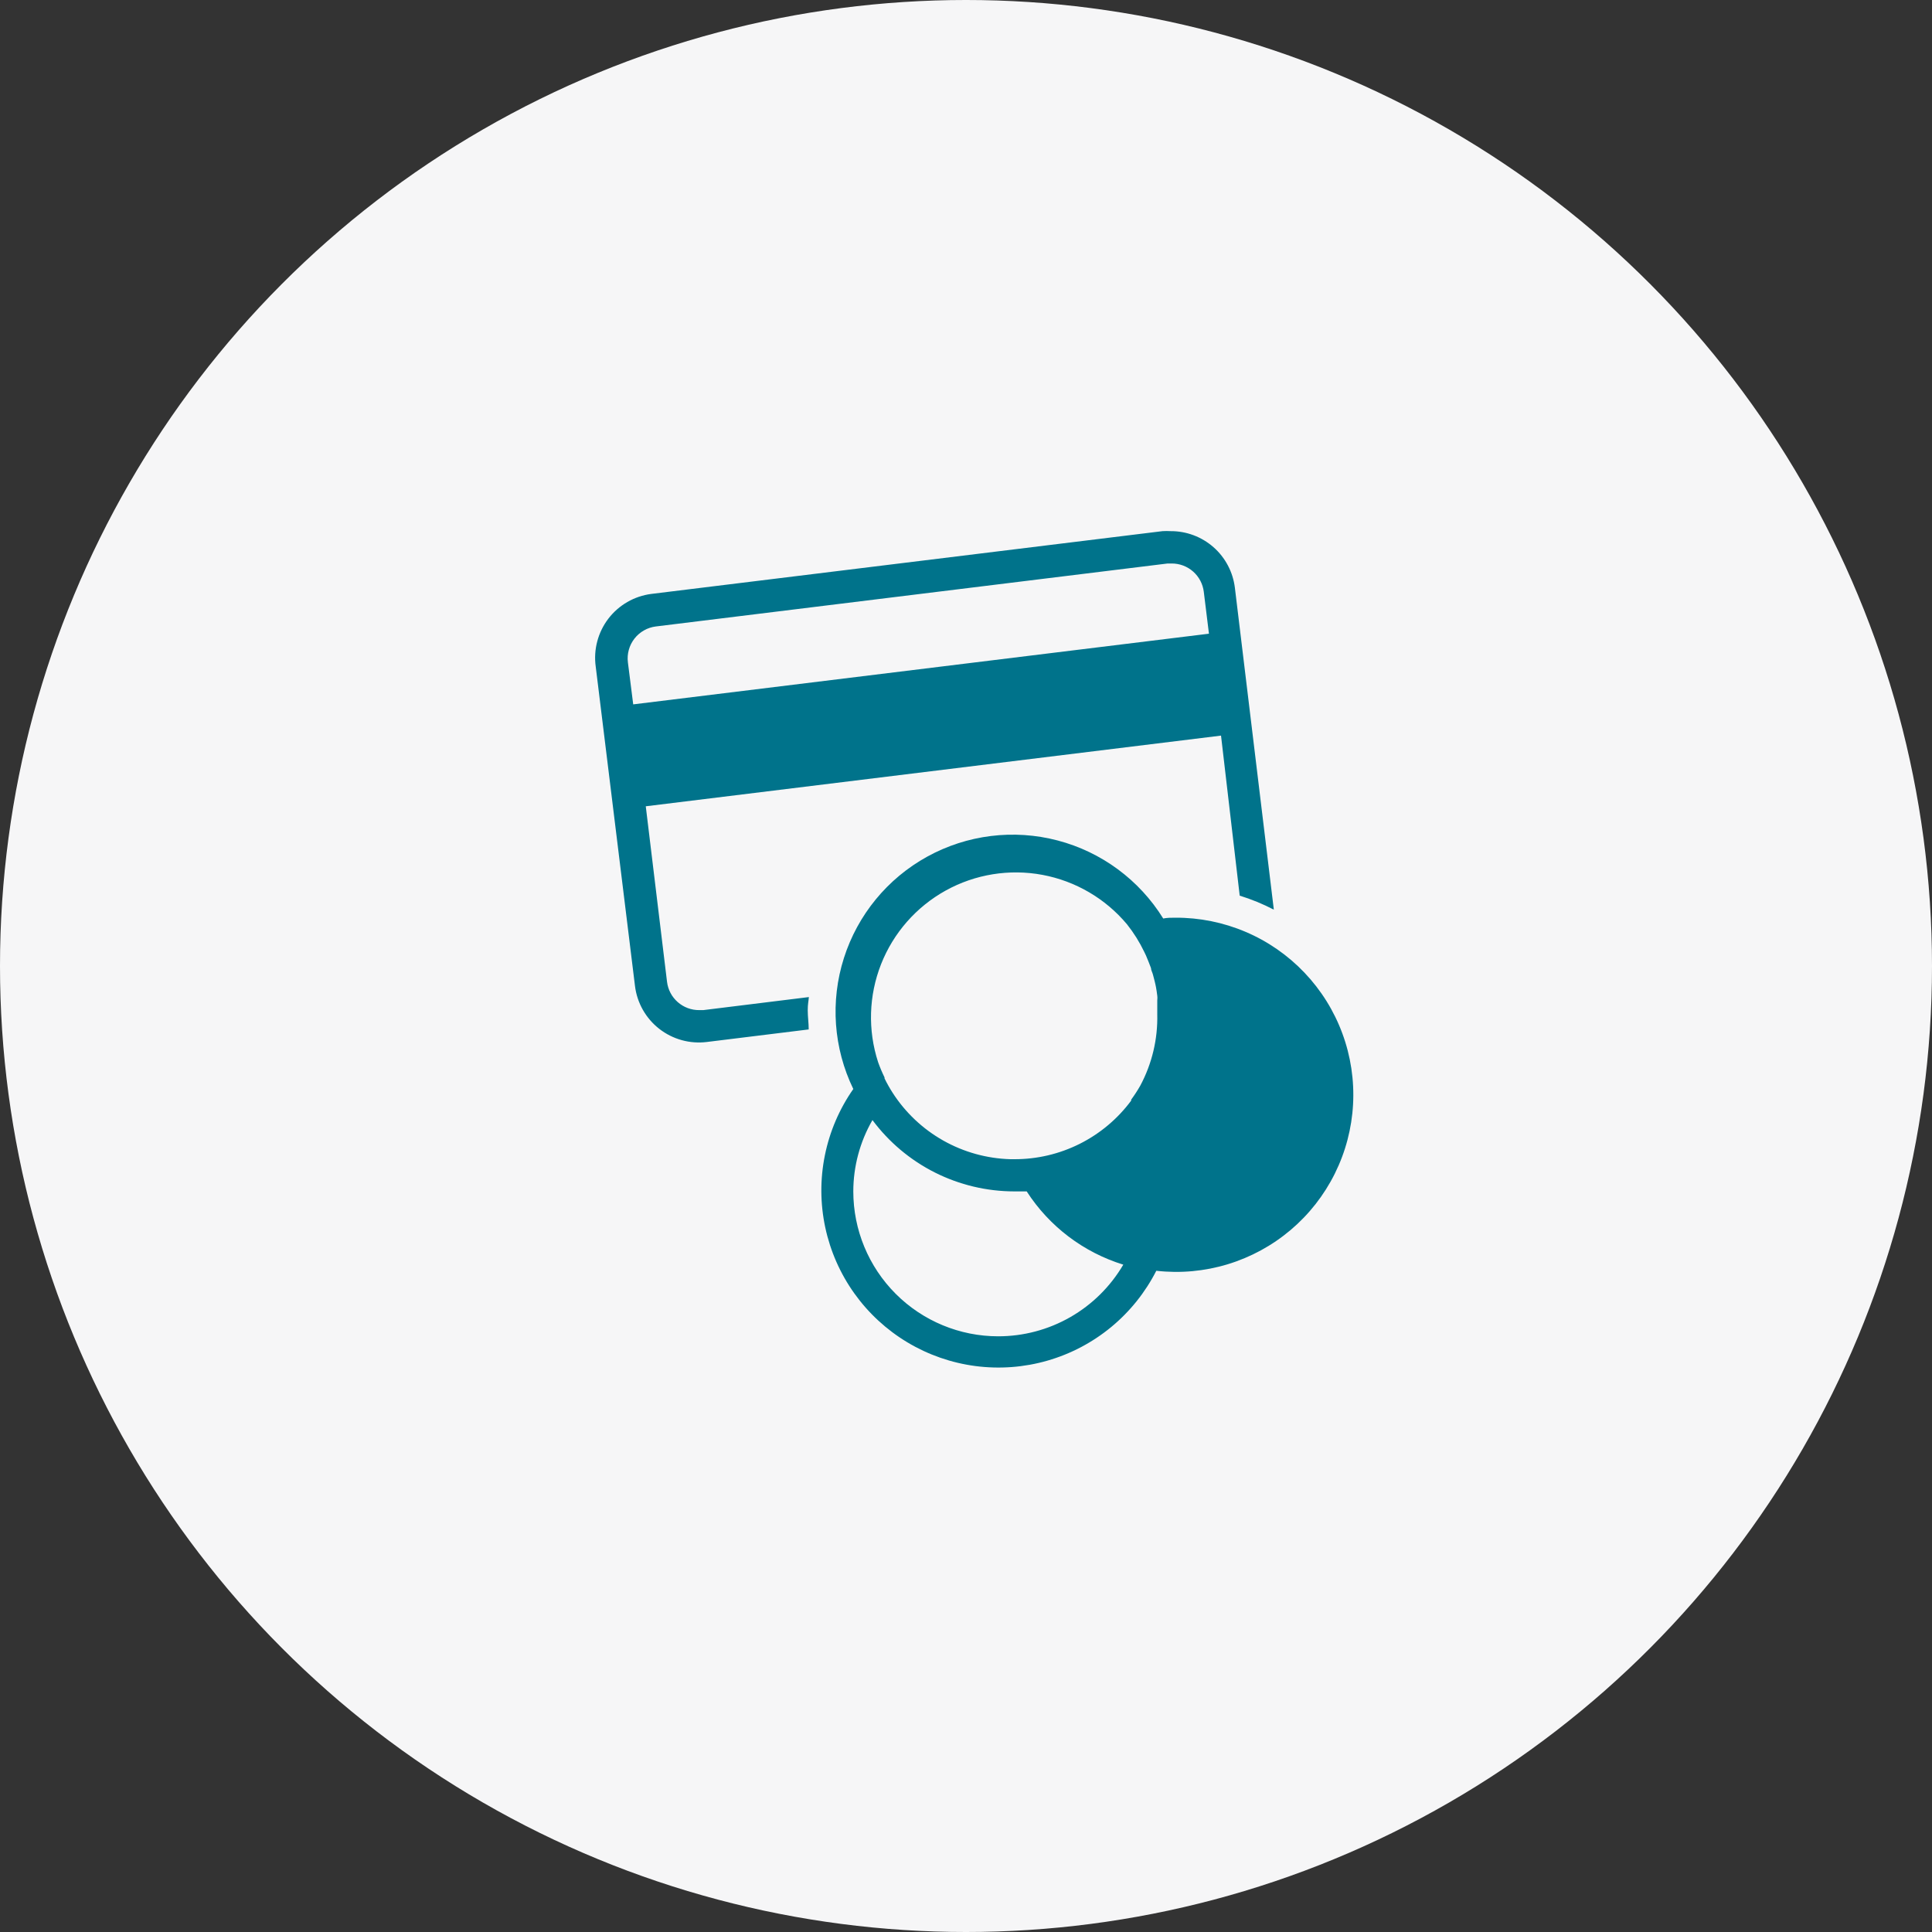
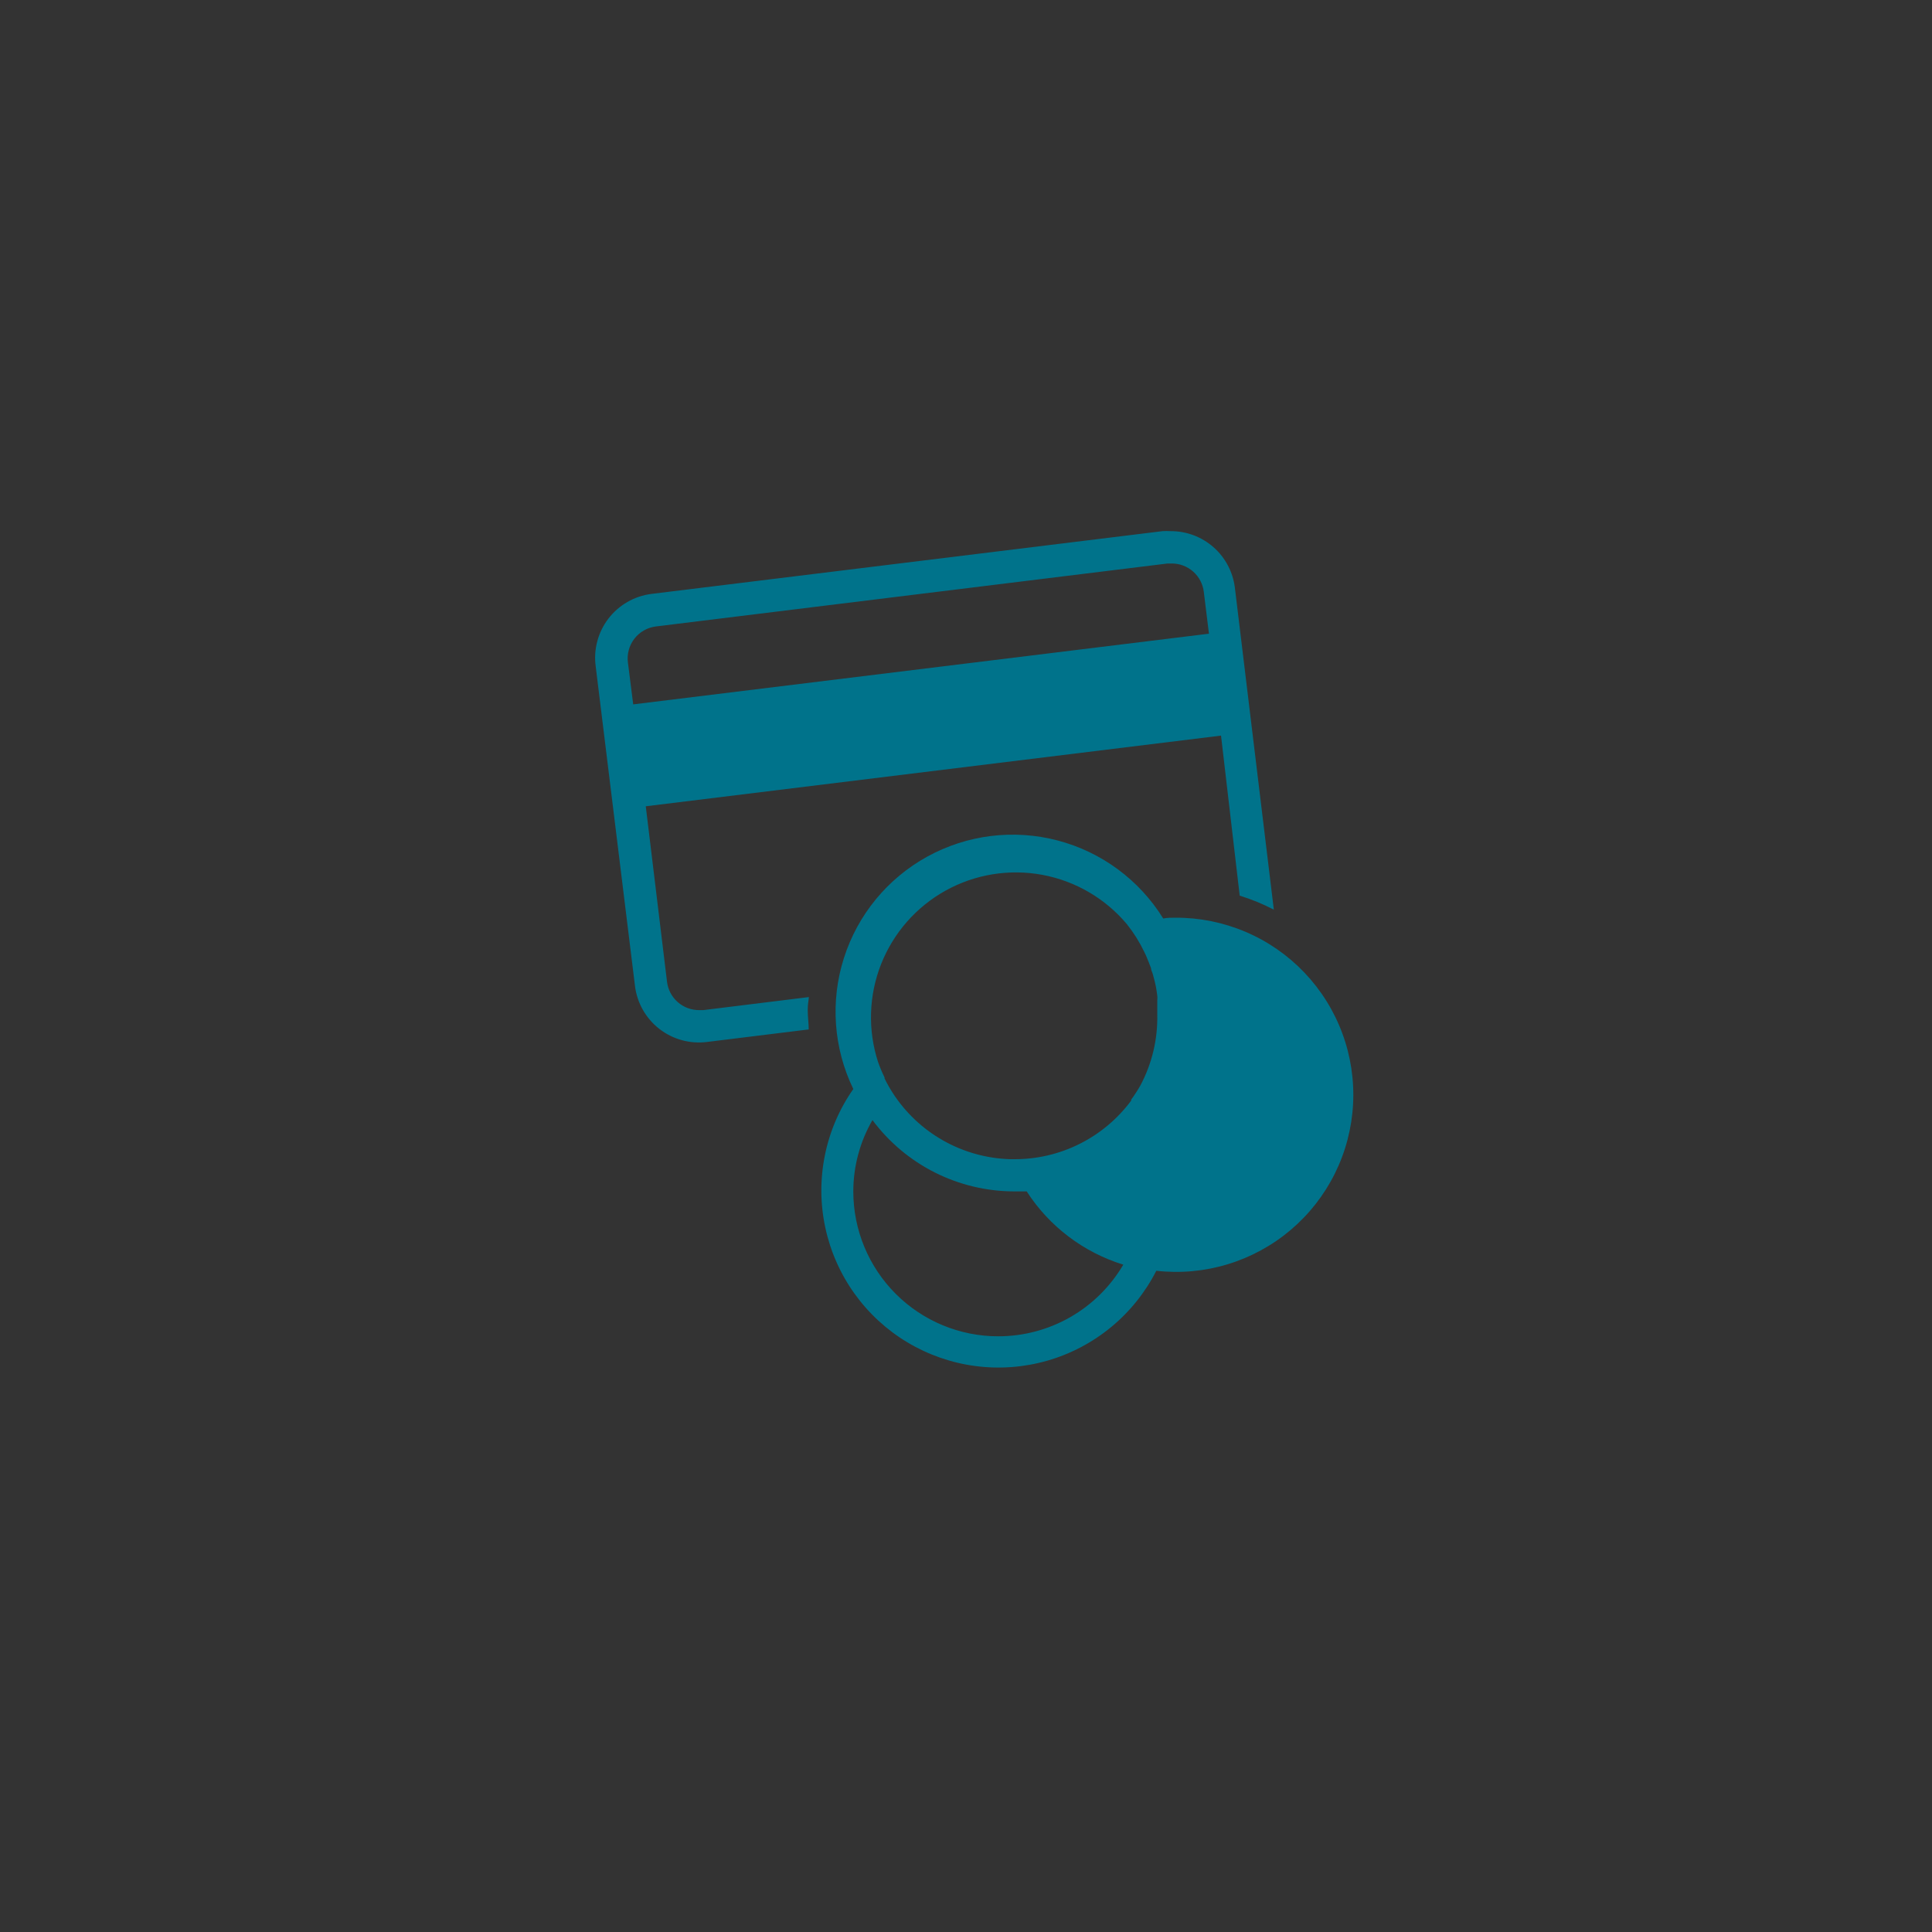
<svg xmlns="http://www.w3.org/2000/svg" width="120" height="120" viewBox="0 0 120 120" fill="none">
  <rect x="0" y="0" width="120" height="120" fill="#333333" stroke="none" />
-   <circle cx="60" cy="60" r="60" fill="#F6F6F7" />
  <path fill-rule="evenodd" clip-rule="evenodd" d="M50.24 61.93L43.68 62.74H43.43C42.938 62.743 42.463 62.566 42.094 62.241C41.725 61.917 41.489 61.468 41.43 60.98L40.11 50.08L75.84 45.69L77 55.63C77.731 55.856 78.44 56.148 79.12 56.5L76.7 36.5C76.579 35.526 76.106 34.63 75.368 33.983C74.63 33.336 73.681 32.983 72.7 32.99C72.536 32.98 72.373 32.98 72.21 32.99L40.45 36.89C39.927 36.958 39.423 37.128 38.967 37.391C38.51 37.654 38.11 38.005 37.789 38.423C37.469 38.841 37.234 39.319 37.099 39.828C36.963 40.337 36.929 40.868 37 41.39L39.44 61.24C39.504 61.761 39.67 62.265 39.929 62.722C40.188 63.179 40.535 63.581 40.949 63.904C41.363 64.227 41.837 64.465 42.343 64.605C42.849 64.745 43.378 64.784 43.9 64.72L50.23 63.94C50.23 63.54 50.17 63.15 50.17 62.75C50.17 62.35 50.22 62.2 50.24 61.93ZM39.33 43.75L39 41.14C38.967 40.879 38.987 40.615 39.057 40.362C39.127 40.108 39.246 39.872 39.408 39.664C39.569 39.458 39.77 39.284 39.999 39.155C40.227 39.025 40.479 38.942 40.74 38.91L72.52 35H72.77C73.261 34.996 73.736 35.174 74.105 35.498C74.474 35.823 74.711 36.272 74.77 36.76L75.09 39.36L39.33 43.75V43.75ZM73 57C72.74 57 72.5 57 72.25 57.05C70.765 54.653 68.417 52.918 65.69 52.203C62.964 51.487 60.066 51.846 57.596 53.205C55.126 54.563 53.272 56.819 52.417 59.505C51.561 62.191 51.77 65.103 53 67.64C52.135 68.877 51.534 70.278 51.235 71.757C50.935 73.236 50.943 74.761 51.258 76.237C51.573 77.713 52.188 79.108 53.065 80.336C53.943 81.564 55.063 82.598 56.357 83.374C57.651 84.15 59.091 84.652 60.587 84.848C62.084 85.044 63.604 84.93 65.054 84.513C66.505 84.096 67.854 83.386 69.018 82.425C70.181 81.465 71.135 80.275 71.82 78.93C73.309 79.099 74.818 78.961 76.252 78.526C77.687 78.09 79.017 77.366 80.162 76.398C81.306 75.43 82.241 74.238 82.908 72.895C83.575 71.552 83.961 70.088 84.041 68.591C84.122 67.094 83.896 65.596 83.376 64.19C82.857 62.783 82.056 61.498 81.022 60.413C79.988 59.327 78.743 58.464 77.363 57.878C75.984 57.291 74.499 56.992 73 57V57ZM62 83C59.613 83 57.323 82.052 55.636 80.364C53.948 78.676 53 76.387 53 74C53.002 72.445 53.412 70.917 54.19 69.57C55.212 70.943 56.541 72.058 58.07 72.828C59.6 73.597 61.288 73.998 63 74H63.77C65.172 76.175 67.297 77.786 69.77 78.55C68.975 79.905 67.84 81.029 66.477 81.81C65.114 82.591 63.57 83.001 62 83V83ZM70.82 67.44C70.65 67.737 70.463 68.024 70.26 68.3V68.36C69.419 69.493 68.325 70.413 67.064 71.045C65.802 71.678 64.41 72.005 63 72H62.76C61.295 71.959 59.864 71.562 58.588 70.842C57.312 70.122 56.231 69.102 55.44 67.87C55.256 67.583 55.089 67.286 54.94 66.98V66.92C54.788 66.611 54.655 66.294 54.54 65.97C53.893 63.982 53.959 61.832 54.725 59.887C55.492 57.943 56.911 56.326 58.739 55.313C60.567 54.301 62.691 53.957 64.746 54.339C66.8 54.722 68.658 55.807 70 57.41C70.419 57.938 70.778 58.512 71.07 59.12L71.18 59.35C71.24 59.49 71.3 59.64 71.36 59.79L71.49 60.13C71.49 60.26 71.58 60.4 71.61 60.53C71.64 60.66 71.69 60.81 71.72 60.95C71.75 61.09 71.78 61.19 71.8 61.31C71.82 61.43 71.86 61.66 71.88 61.84C71.9 62.02 71.88 62.04 71.88 62.14V62.99C71.918 64.54 71.553 66.074 70.82 67.44V67.44Z" fill="#00738B" />
</svg>